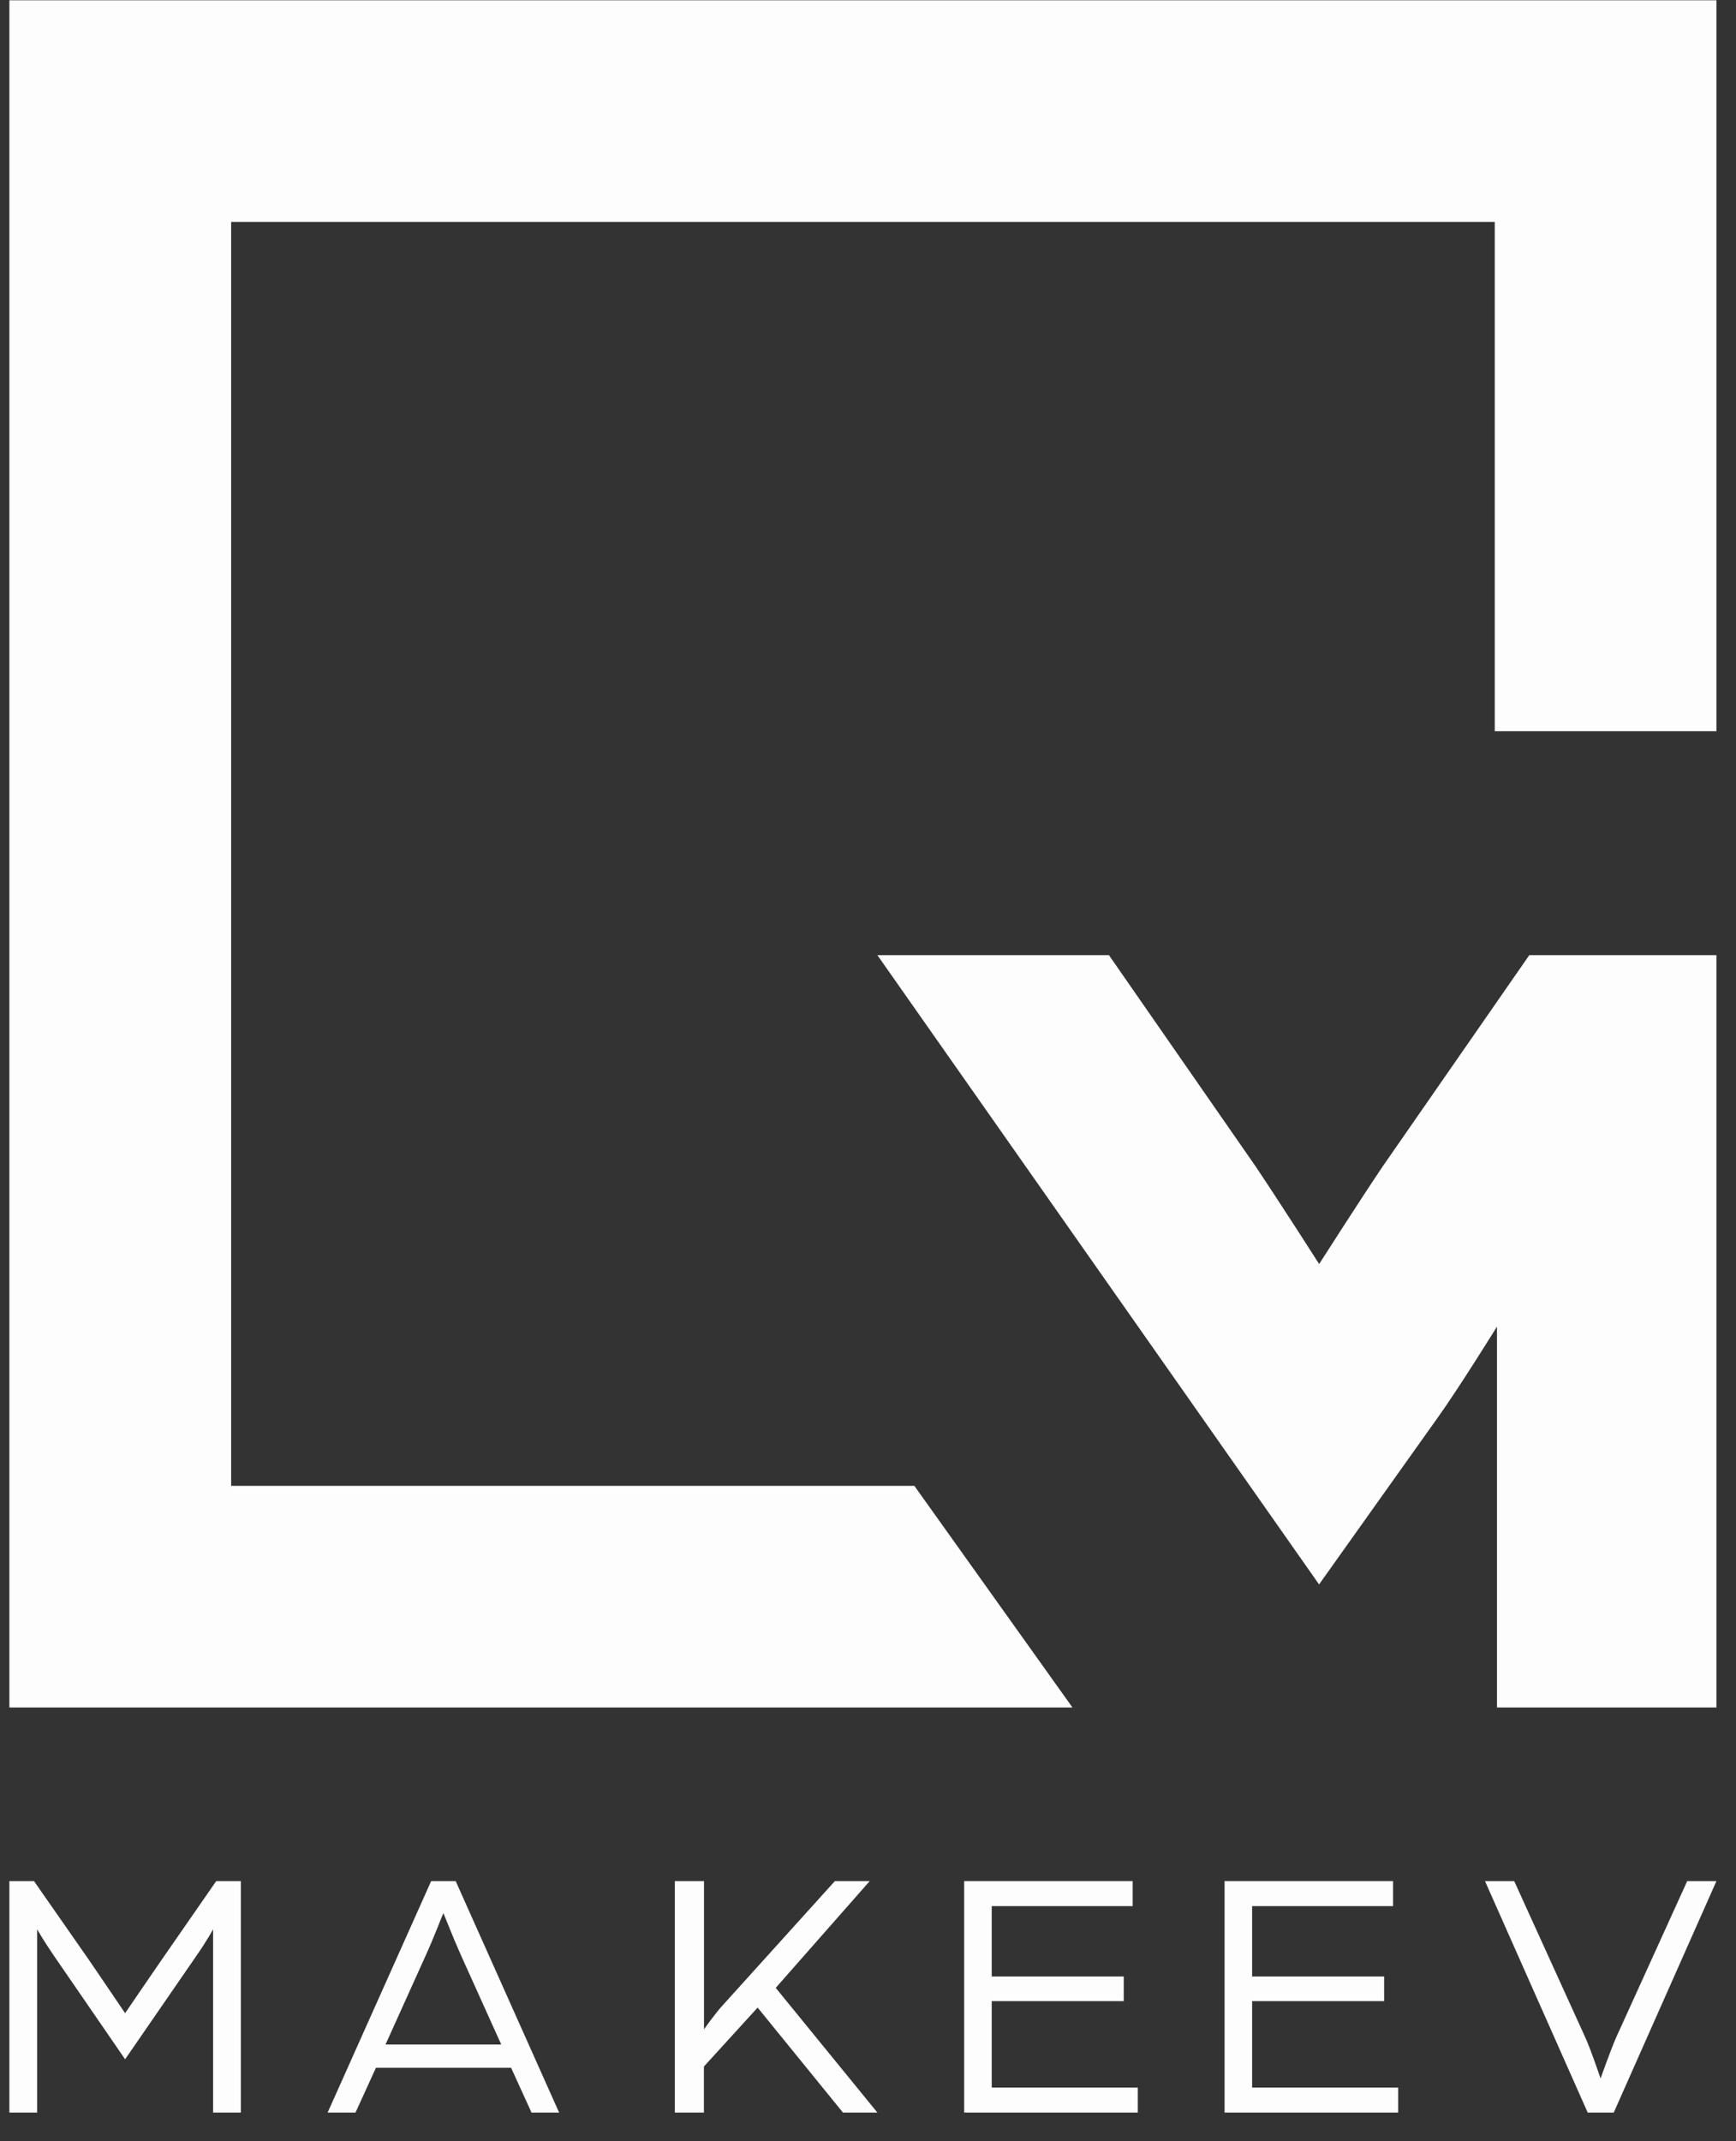
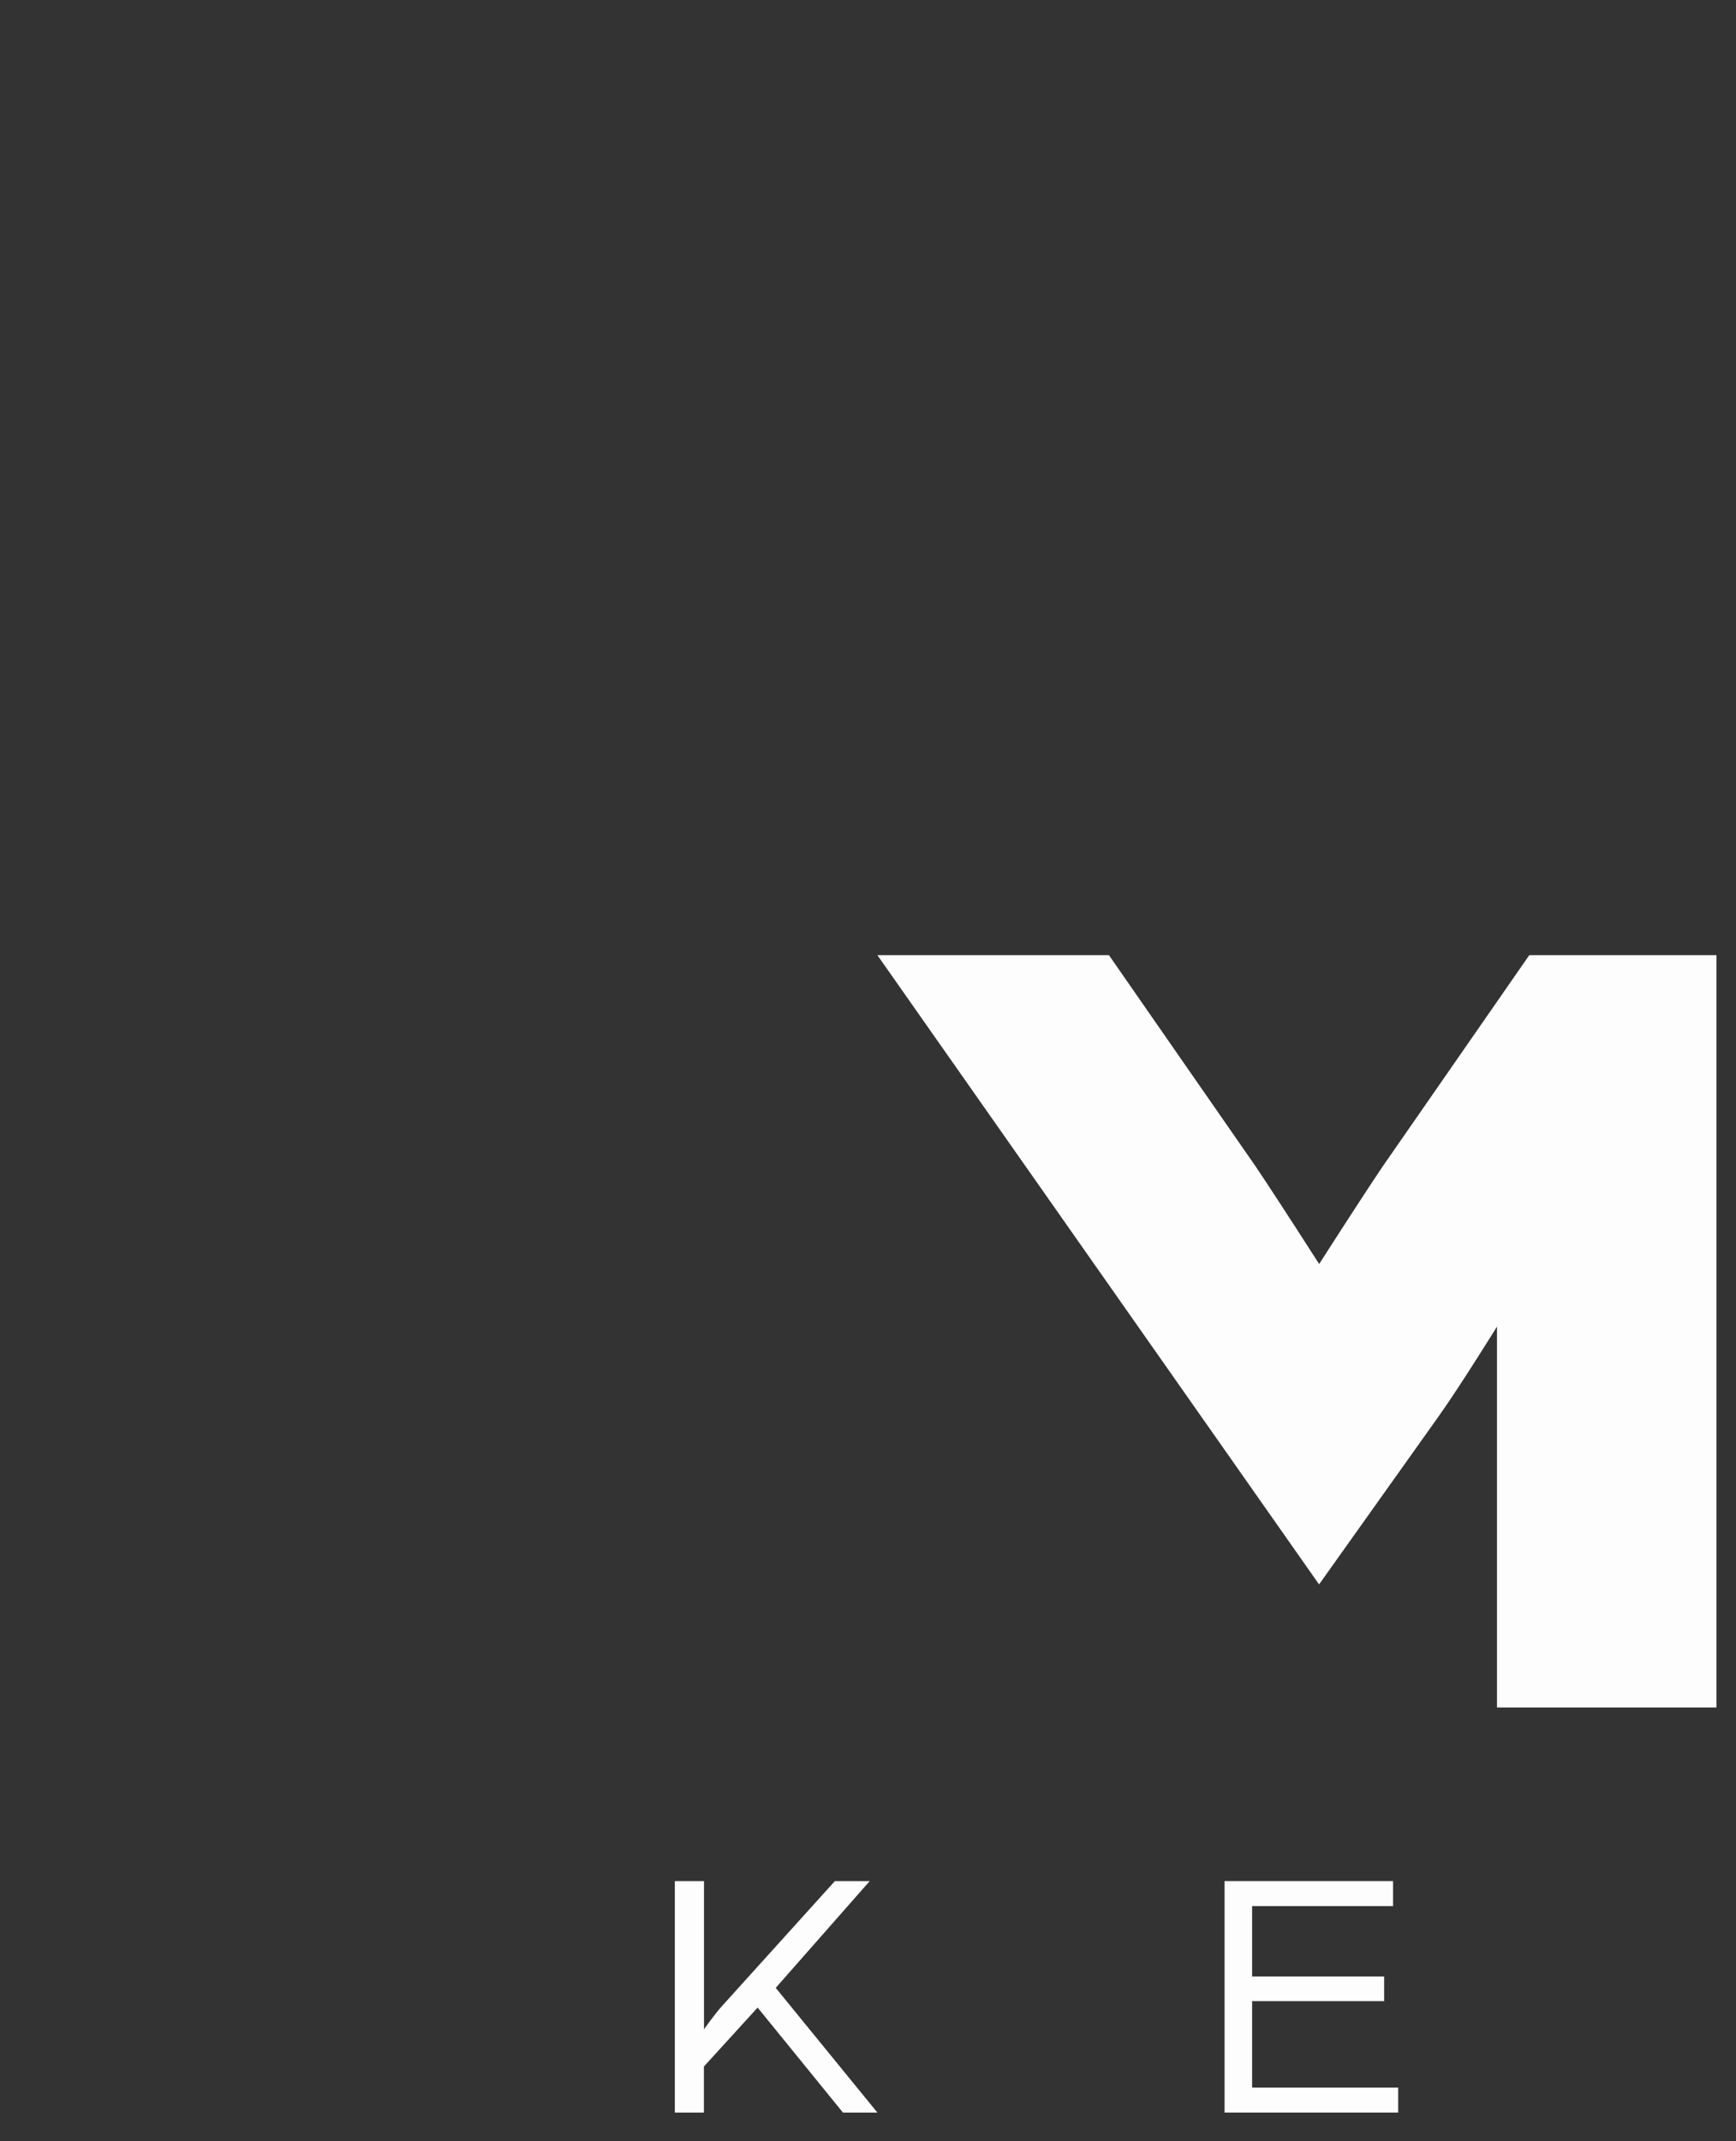
<svg xmlns="http://www.w3.org/2000/svg" width="60" height="74" viewBox="0 0 60 74" fill="none">
  <rect x="0" y="0" width="60" height="74" fill="#333333" stroke="none" />
-   <path d="M0.324 65.009H1.174L3.067 67.724C3.474 68.317 4.324 69.575 4.324 69.575C4.324 69.575 5.174 68.327 5.582 67.737L7.474 65.009H8.324V73.009H7.365V66.674C7.365 66.674 7.163 67.056 6.79 67.589L4.324 71.168L1.846 67.564C1.498 67.056 1.283 66.674 1.283 66.674V73.009H0.324V65.009Z" fill="#FDFDFD" />
-   <path d="M14.902 65.009H15.749L19.324 73.009H18.37L17.664 71.46H12.994L12.287 73.009H11.324L14.902 65.009ZM17.324 70.658L15.924 67.555C15.664 66.977 15.37 66.213 15.324 66.116C15.278 66.213 14.994 66.965 14.725 67.555L13.324 70.658H17.324Z" fill="#FDFDFD" />
  <path d="M23.328 65.009H24.332V70.131C24.371 70.081 24.72 69.577 24.998 69.28L28.856 65.009H30.06L26.811 68.7L30.324 73.009H29.134L26.185 69.381L24.329 71.418V73.009H23.324V65.009H23.328Z" fill="#FDFDFD" />
-   <path d="M33.327 65.009H39.148V65.874H34.276V68.306H38.839V69.158H34.276V72.145H39.324V73.009H33.324V65.009H33.327Z" fill="#FDFDFD" />
  <path d="M42.327 65.009H48.148V65.874H43.276V68.306H47.839V69.158H43.276V72.145H48.324V73.009H42.324V65.009H42.327Z" fill="#FDFDFD" />
-   <path d="M51.324 65.009H52.334L54.8 70.433C54.999 70.875 55.319 71.831 55.319 71.831C55.319 71.831 55.653 70.888 55.849 70.433L58.314 65.009H59.324L55.775 73.009H54.874L51.324 65.009Z" fill="#FDFDFD" />
  <path d="M47.788 40.312C46.95 41.558 45.593 43.684 45.593 43.684C45.593 43.684 44.235 41.558 43.398 40.312L38.327 33.009H31.858H30.324L45.59 54.757L49.702 48.977C50.421 47.974 51.739 45.847 51.739 45.847V59.009H59.324V33.009H52.856L47.788 40.312Z" fill="#FDFDFD" />
-   <path d="M51.662 0.009H0.324V7.669V51.35V58.991V59.009H37.066L31.602 51.35H7.989V7.669H51.662V25.271H59.324V7.669V0.009H51.662Z" fill="#FDFDFD" />
</svg>